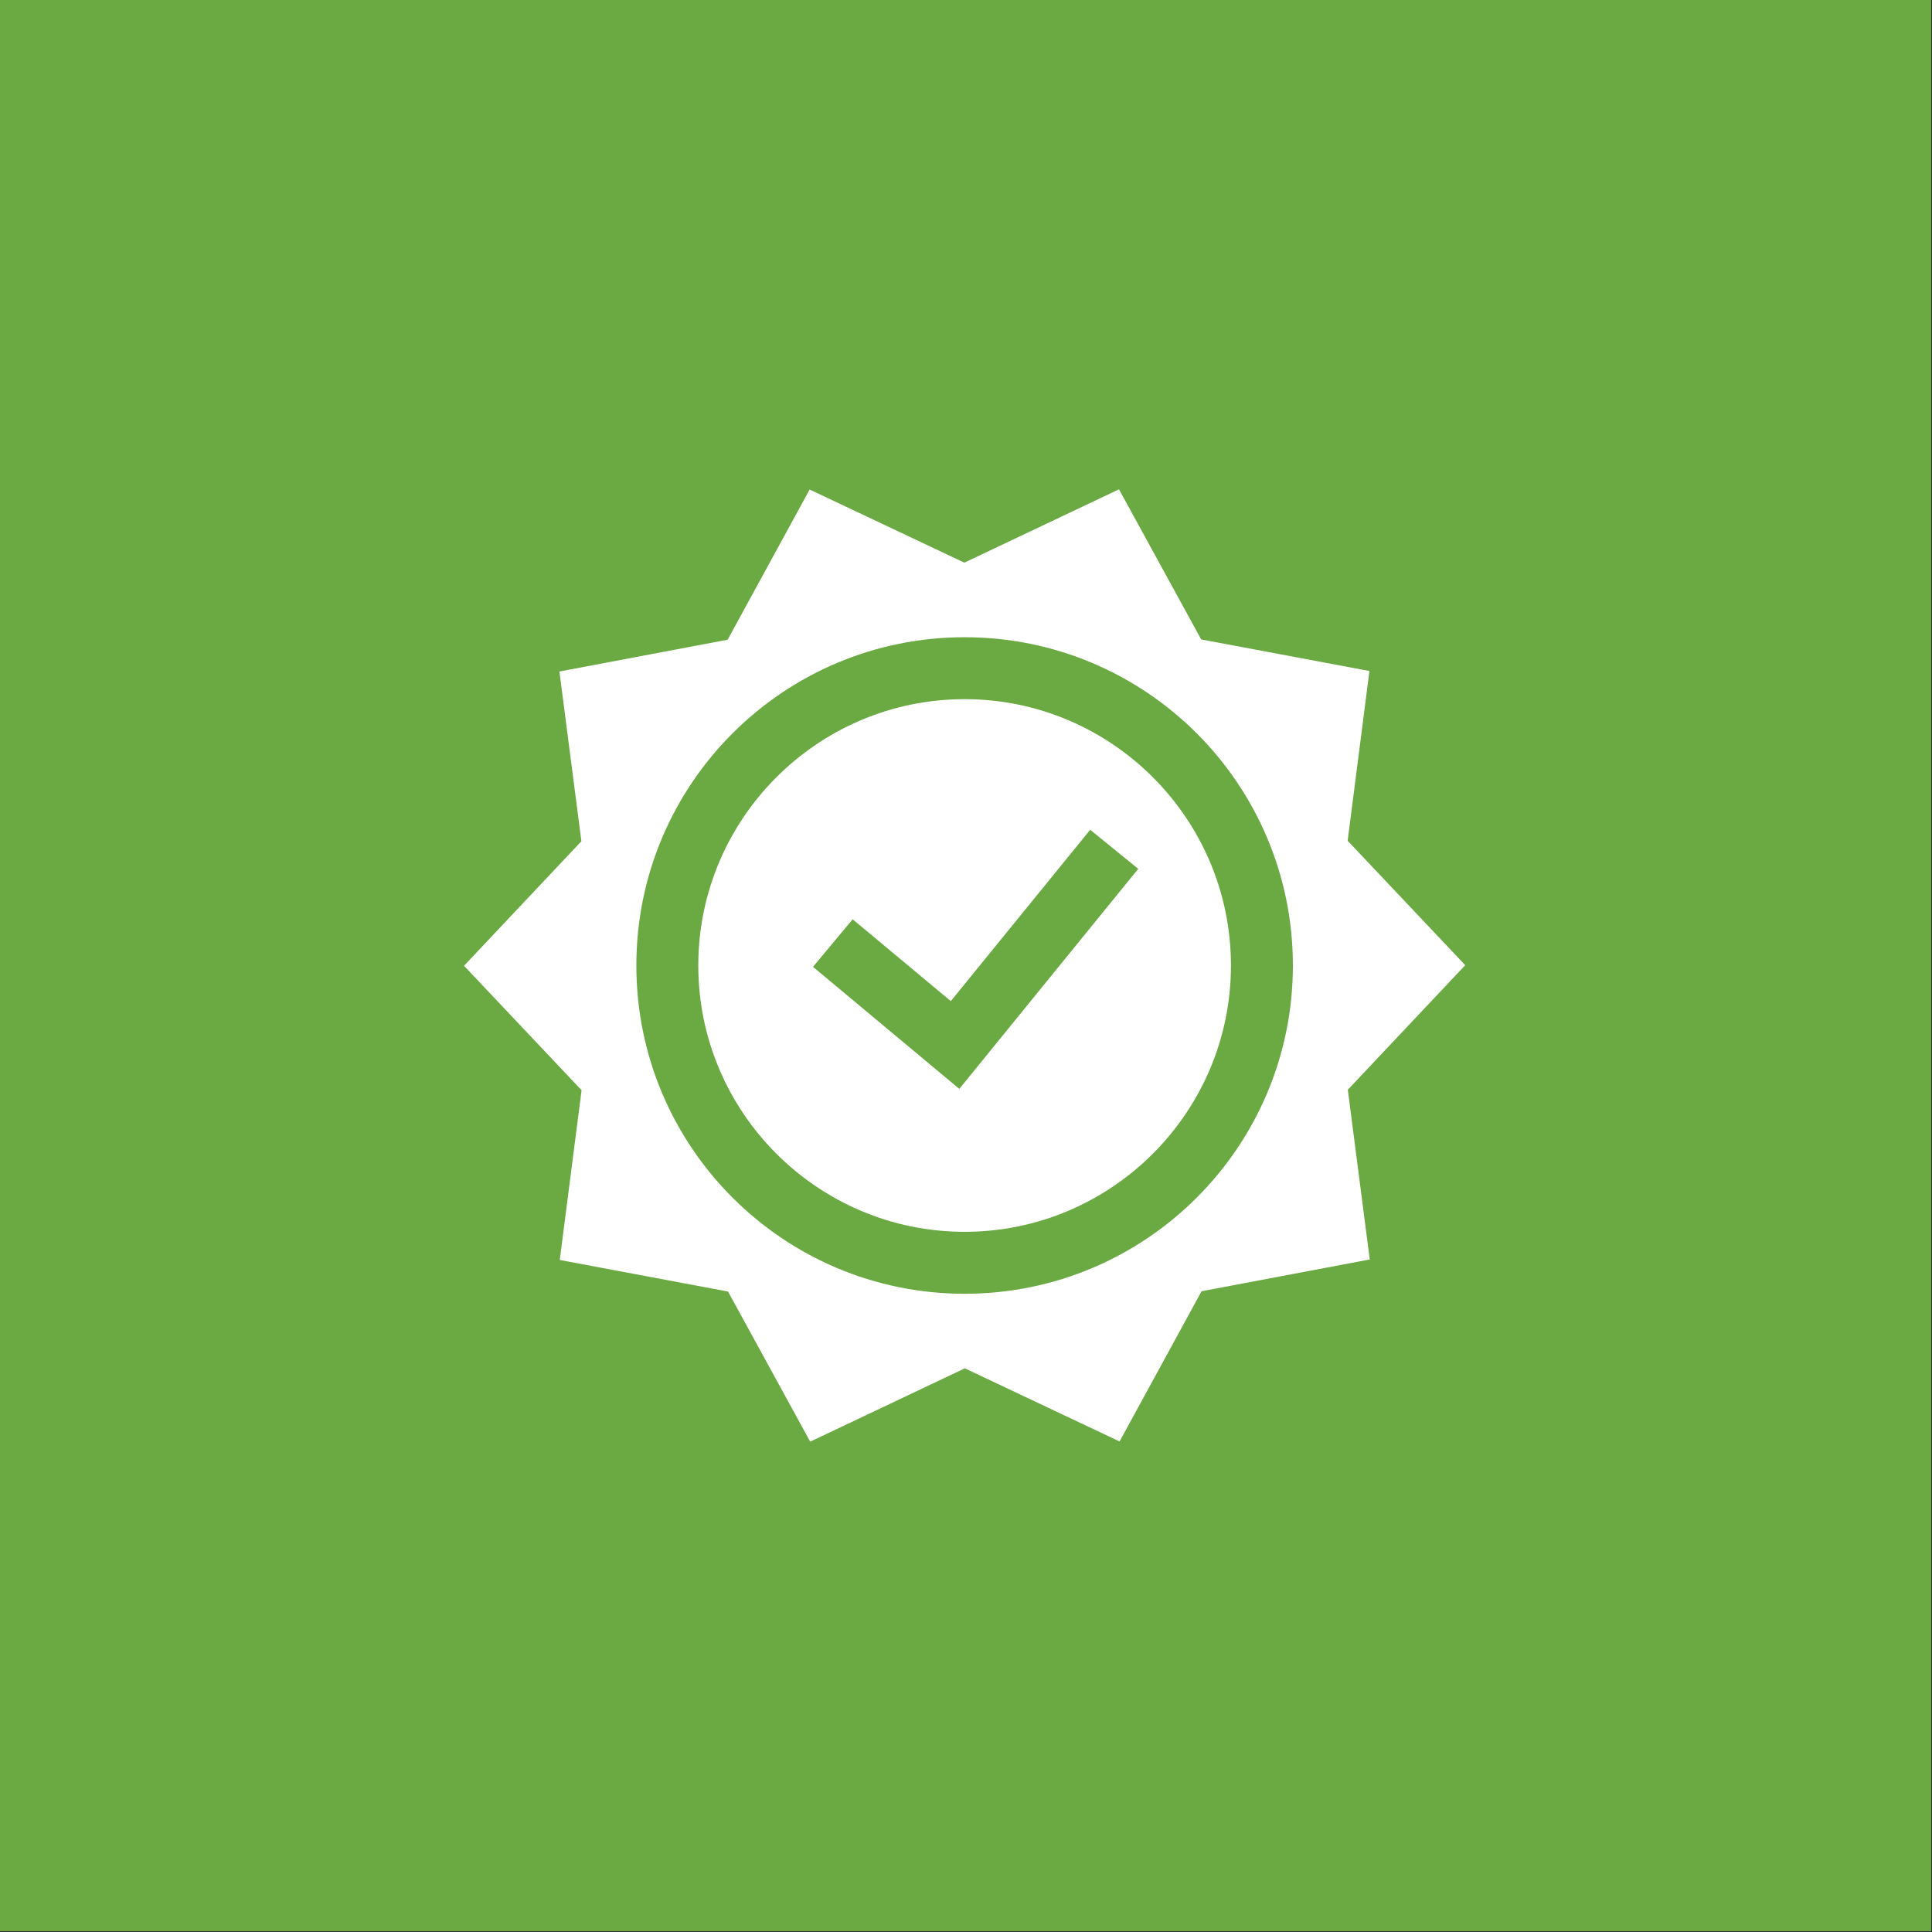
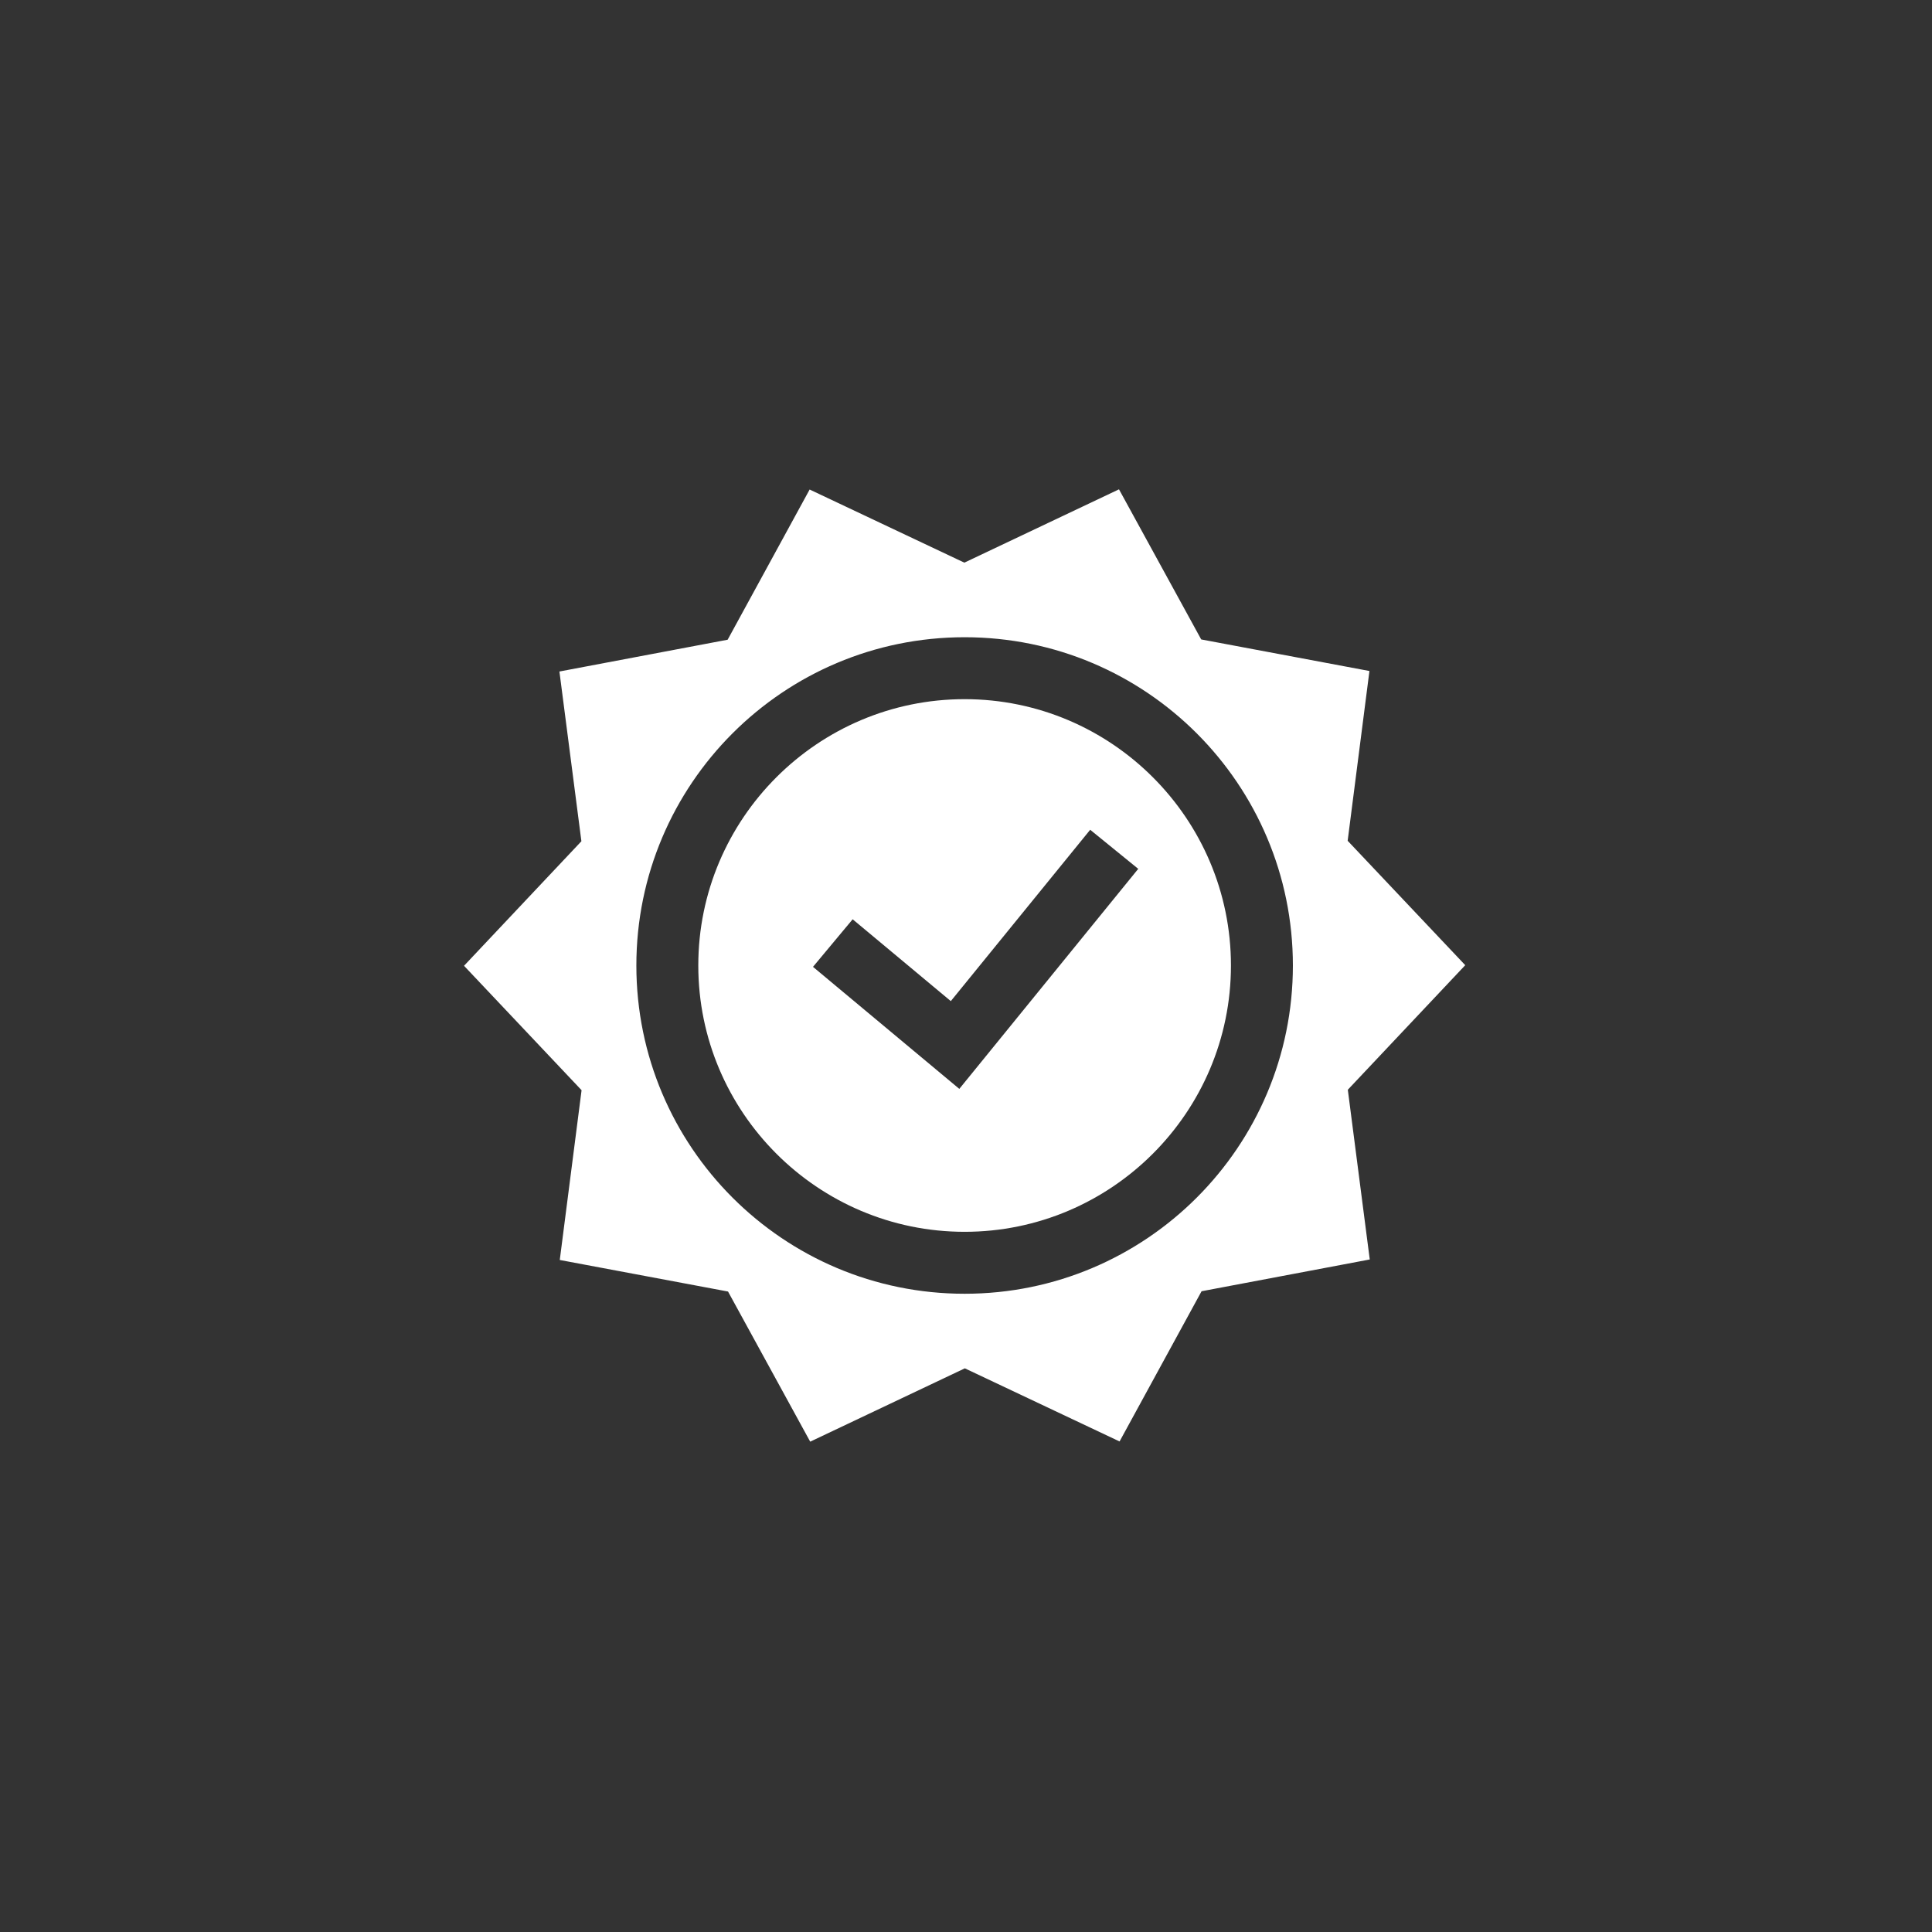
<svg xmlns="http://www.w3.org/2000/svg" width="229" height="229" viewBox="0 0 229 229" fill="none">
  <rect x="0" y="0" width="229" height="229" fill="#333333" stroke="none" />
-   <rect width="228.9" height="228.9" fill="#6BA943" />
  <path d="M159.757 129.167L173.675 114.403L159.738 99.657L162.319 79.534L142.378 75.792L132.634 58L114.304 66.691L95.966 58.023L86.248 75.826L66.308 79.594L68.913 99.713L55 114.475L68.934 129.222L66.35 149.345L86.293 153.086L96.033 170.88L114.362 162.188L132.702 170.856L142.422 153.051L162.358 149.285L162.09 147.225L159.757 129.167ZM114.337 153.349C92.844 153.349 75.428 135.929 75.428 114.44C75.428 92.95 92.844 75.531 114.337 75.531C135.831 75.531 153.246 92.95 153.246 114.44C153.246 135.929 135.831 153.349 114.337 153.349Z" fill="white" />
  <path d="M114.337 82.872C96.932 82.872 82.769 97.033 82.769 114.44C82.769 131.846 96.932 146.007 114.337 146.007C131.741 146.007 145.904 131.847 145.904 114.44C145.904 97.032 131.741 82.872 114.337 82.872ZM113.707 129.065L99.181 116.95L96.365 114.6L101.065 108.962L112.7 118.662L129.22 98.353L134.916 102.984L113.707 129.065Z" fill="white" />
</svg>